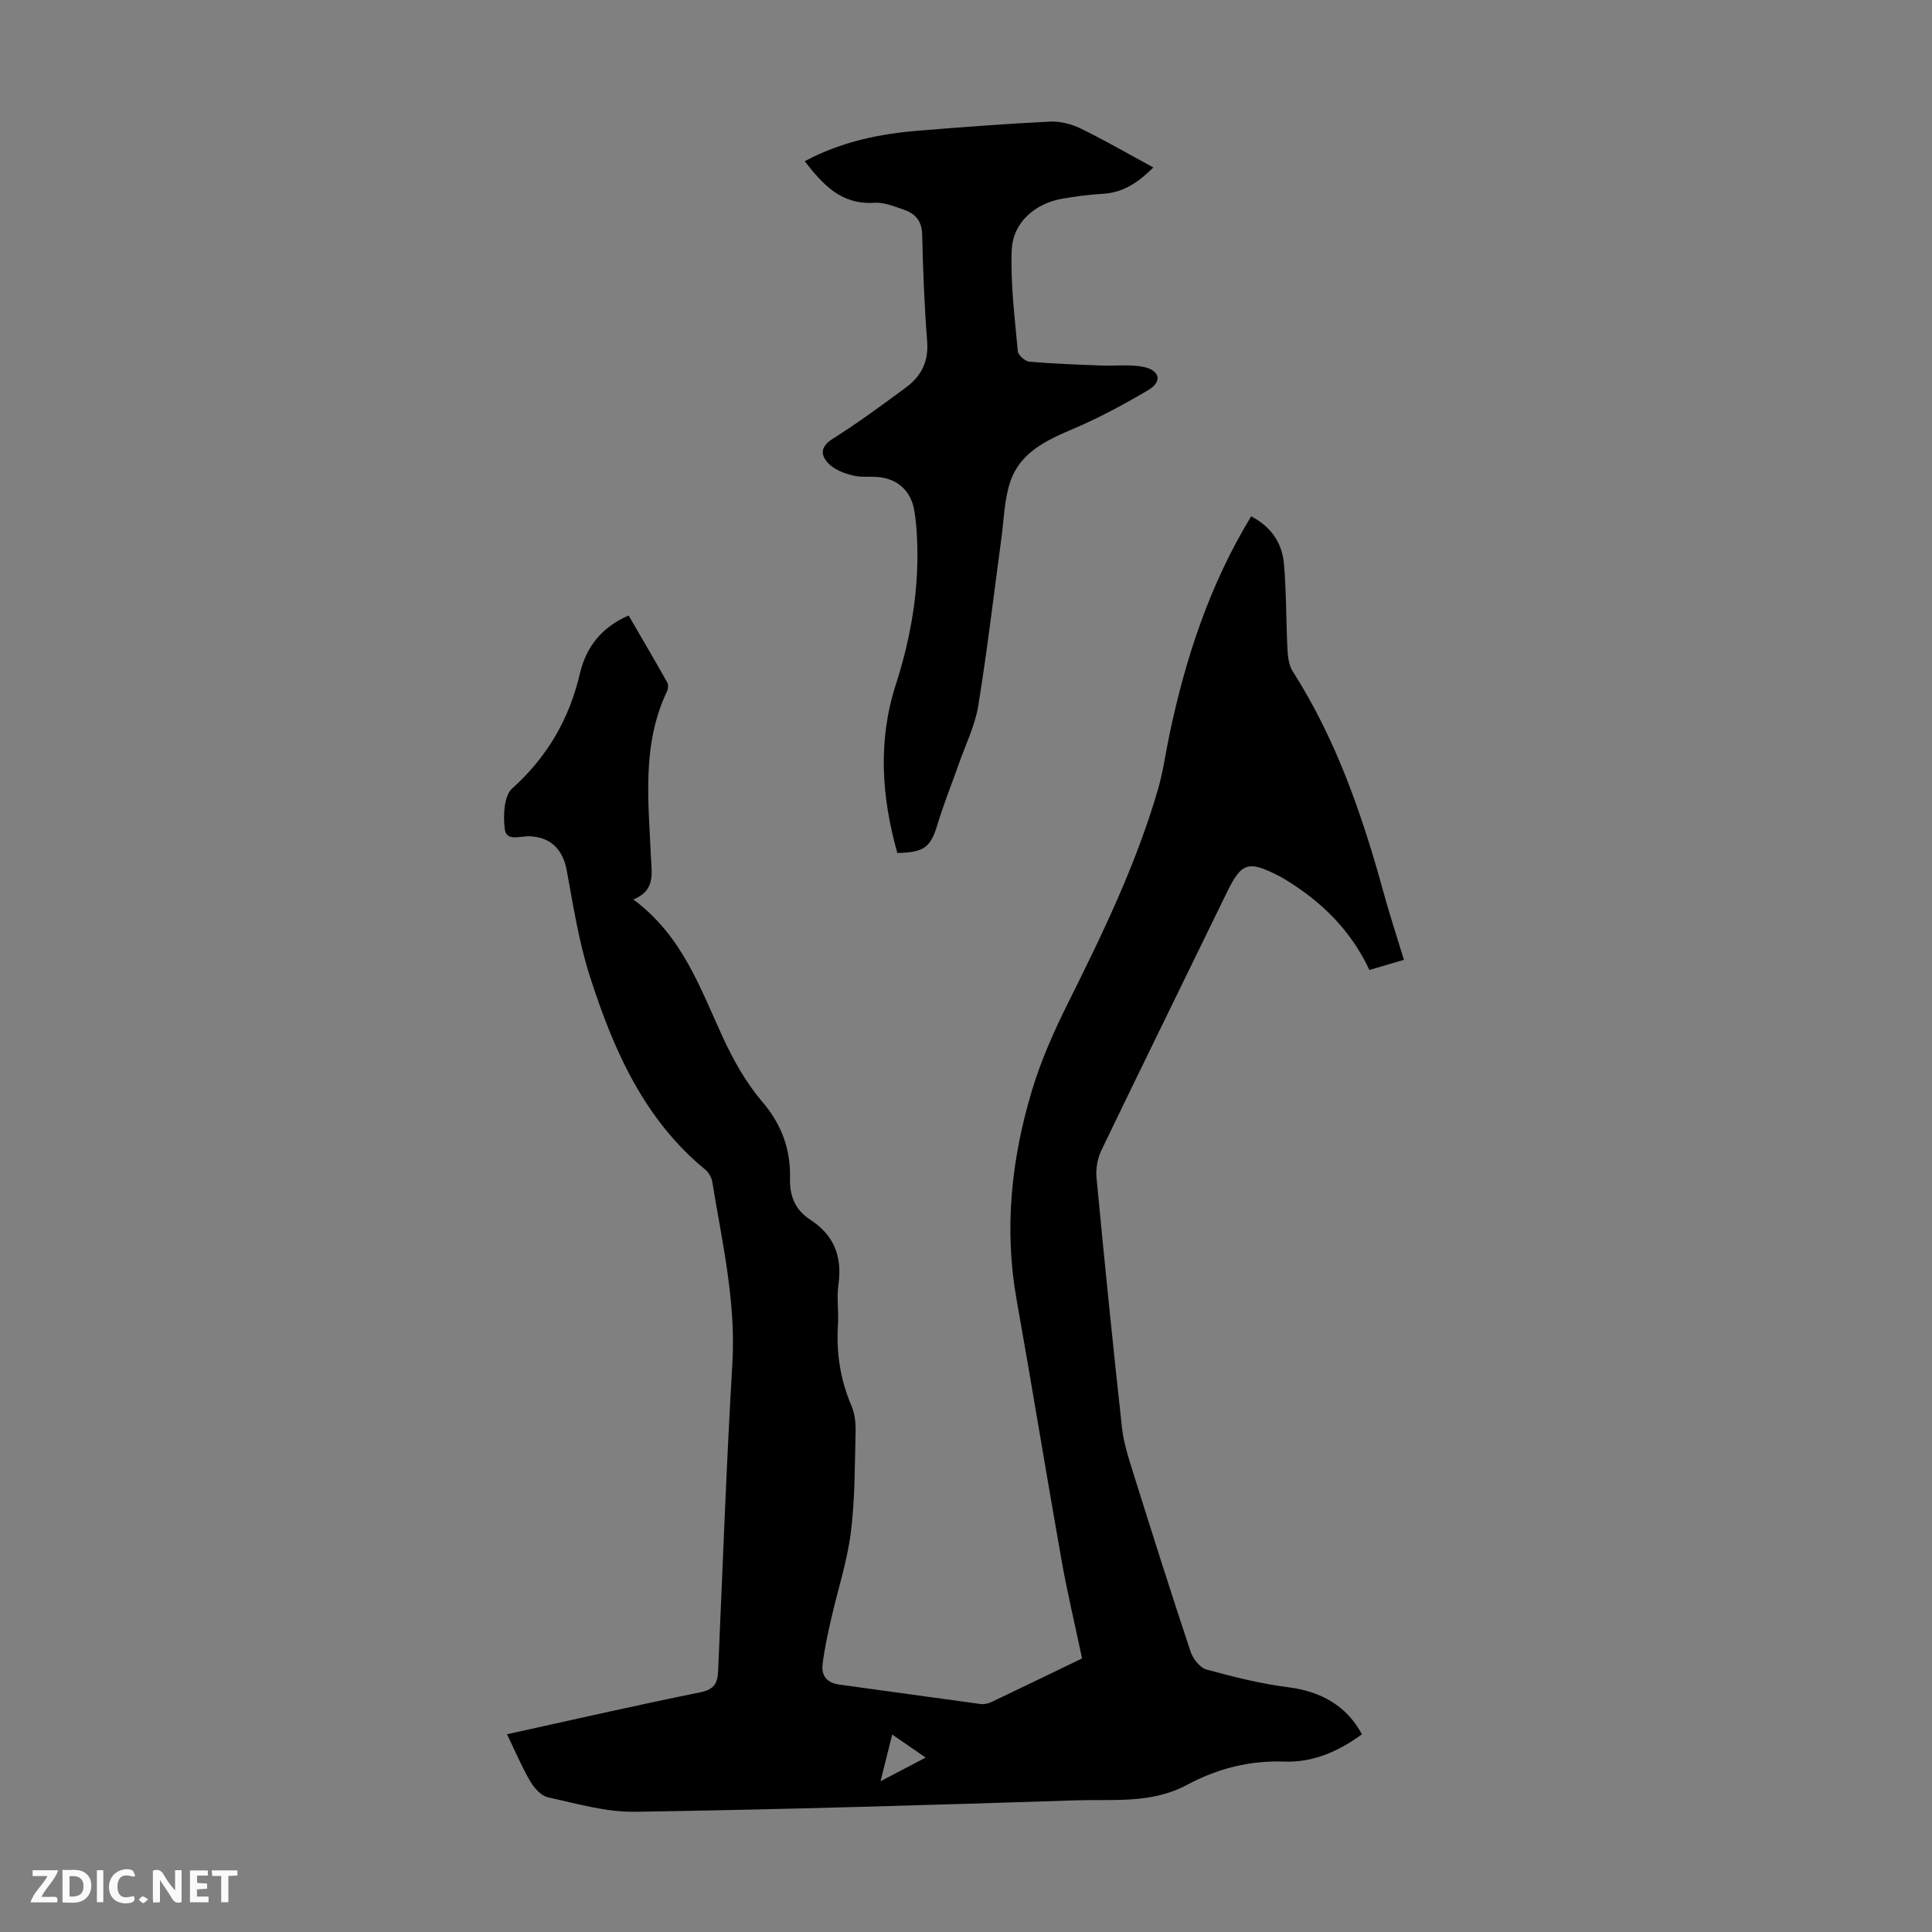
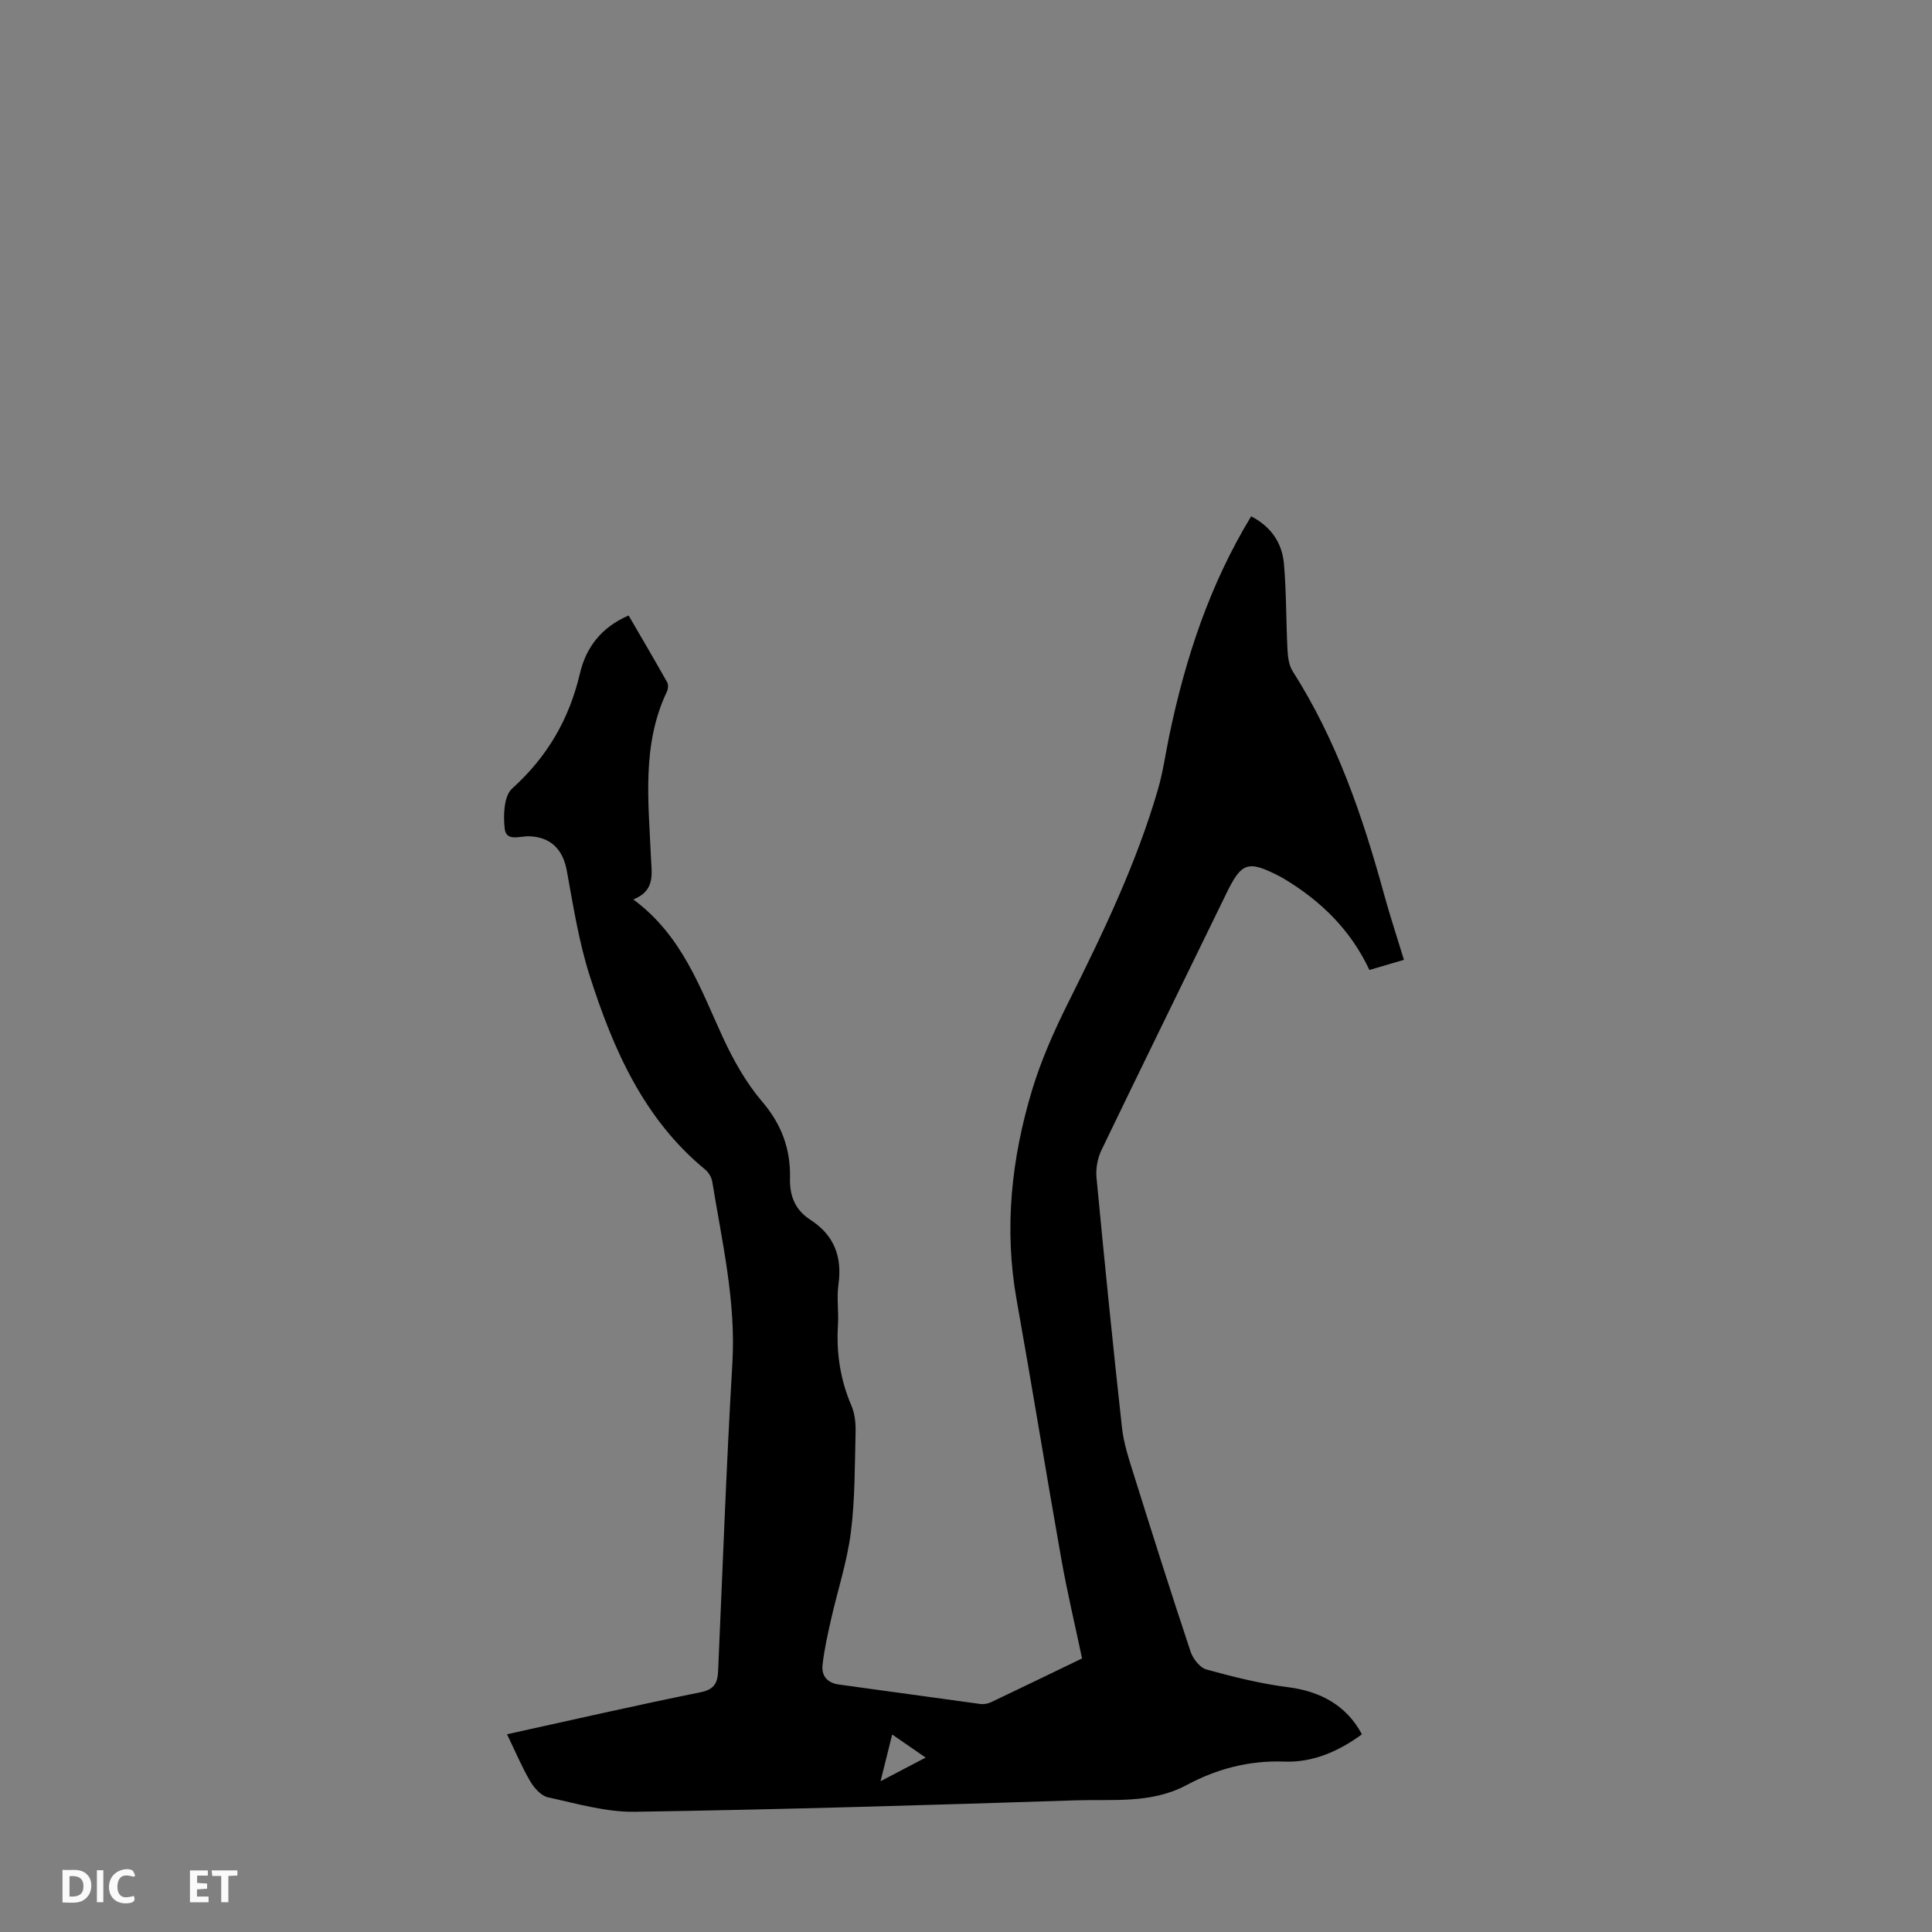
<svg xmlns="http://www.w3.org/2000/svg" enable-background="new 0 0 400 400" viewBox="0 0 400 400">
  <rect x="0" y="0" width="400" height="400" fill="#808080" stroke="none" />
  <g fill="#fbfafa">
-     <path d="m37.59 393.81c-.92.31-1.52.05-2-.78-.7-1.2-1.52-2.34-2.47-3.78v4.59c-.55.03-.95.05-1.41.07-.03-.37-.06-.64-.06-.91 0-1.91 0-3.81 0-5.7 1.13-.41 1.77-.03 2.29.91.62 1.11 1.38 2.14 2.31 3.19v-4.2h1.35v6.61z" />
    <path d="m12.94 393.88v-6.75c1.9.19 3.93-.54 5.37 1.29.8 1.01.78 2.88.03 3.97-1.37 1.97-3.4 1.51-5.4 1.49m1.45-1.22c2.04.12 2.92-.58 2.89-2.21-.03-1.51-.98-2.19-2.89-2z" />
-     <path d="m11.81 393.87h-5.49c.68-2.18 2.47-3.48 3.51-5.45h-3.08v-1.21h5.29c-.71 2.13-2.44 3.48-3.47 5.51.86 0 1.63.04 2.39-.01.79-.05 1.14.21.85 1.16" />
    <path d="m39.33 393.86v-6.61h3.7v1.07h-2.22v1.52c.68.04 1.34.09 2.07.13v1.07c-.72.05-1.38.09-2.1.14v1.48h2.4v1.19h-3.85z" />
    <path d="m27.71 388.56c-1.15-.3-2.46-.61-3.1.64-.37.73-.41 1.93-.06 2.67.63 1.35 1.99.93 3.17.68.35.94-.01 1.32-.93 1.46-1.62.25-3.05-.27-3.76-1.48-.73-1.24-.6-3.03.31-4.17.88-1.11 2.71-1.7 4-1.16.32.13.44.74.65 1.12-.1.08-.19.16-.28.24" />
    <path d="m49.15 387.24v1.07c-.59.02-1.17.05-1.87.08v5.44h-1.48v-5.44h-1.85c-.05-.4-.08-.73-.13-1.15z" />
    <path d="m20.06 387.21h1.33v6.62h-1.33z" />
-     <path d="m30.68 393.25c-.49.38-.8.79-1.05.76-.32-.05-.6-.45-.9-.7.26-.24.51-.64.8-.67.29-.04.62.3 1.15.61" />
  </g>
  <path d="m104.97 359.06c13.62-2.99 26.8-6.02 40.05-8.69 2.92-.59 3.55-1.97 3.66-4.44.94-21.23 1.7-42.47 2.95-63.69.76-12.82-2.14-25.12-4.16-37.56-.15-.9-.73-1.92-1.43-2.5-12.76-10.49-19.06-24.91-23.91-40.03-2.27-7.08-3.44-14.54-4.78-21.89-.79-4.33-3.25-6.94-7.74-7.12-1.88-.08-4.79 1.18-5.11-1.52-.33-2.76-.18-6.82 1.52-8.35 7.29-6.57 11.83-14.36 14.05-23.85 1.24-5.28 4.34-9.52 10.08-11.99 2.68 4.62 5.38 9.2 7.98 13.83.28.49.2 1.39-.06 1.94-5.24 11.04-3.8 22.71-3.3 34.29.14 3.32.98 6.91-3.65 8.73 10.17 7.53 13.83 18.35 18.56 28.6 2.17 4.7 4.81 9.39 8.15 13.3 4.05 4.74 5.88 9.9 5.73 15.88-.09 3.68 1.12 6.54 4.2 8.53 4.94 3.19 6.64 7.65 5.83 13.42-.39 2.74.08 5.6-.1 8.38-.36 5.79.48 11.31 2.78 16.68.72 1.67.92 3.69.87 5.54-.18 6.94-.11 13.92-.99 20.78-.77 6.03-2.72 11.91-4.07 17.87-.71 3.14-1.42 6.29-1.78 9.48-.26 2.27.95 3.76 3.43 4.09 9.75 1.31 19.48 2.71 29.23 4.02.73.1 1.59-.06 2.26-.38 6.26-2.97 12.48-6 18.81-9.05-1.45-6.88-3.05-13.59-4.26-20.38-3.18-17.94-6.09-35.93-9.29-53.87-2.64-14.78-1.07-29.25 3.2-43.42 1.89-6.25 4.59-12.32 7.52-18.18 7.14-14.31 14.08-28.69 18.55-44.1 1.05-3.62 1.56-7.39 2.33-11.09 3.32-15.93 8.33-31.23 16.96-45.42 4.22 2.19 6.42 5.59 6.79 9.86.51 5.9.43 11.84.73 17.76.08 1.5.29 3.22 1.06 4.43 9.07 14.21 14.46 29.9 18.88 46.01 1.24 4.52 2.71 8.97 4.17 13.76-2.42.71-4.73 1.39-7.15 2.1-3.9-8.33-10.07-14.31-17.71-18.9-.29-.17-.58-.34-.88-.49-6.59-3.39-7.88-2.92-11.05 3.6-8.6 17.69-17.29 35.34-25.82 53.06-.82 1.7-1.22 3.85-1.04 5.72 1.64 17.26 3.37 34.52 5.27 51.75.36 3.29 1.44 6.53 2.44 9.72 3.84 12.26 7.72 24.52 11.78 36.71.49 1.46 1.92 3.29 3.27 3.66 5.56 1.53 11.21 2.95 16.92 3.67 6.76.86 12.12 3.83 15.27 9.75-4.78 3.51-10.14 5.87-16.05 5.65-7.3-.27-13.97 1.49-20.23 4.85-7.33 3.92-15.26 2.92-22.98 3.17-30.41.99-60.82 1.9-91.24 2.37-6.01.09-12.08-1.7-18.04-3-1.42-.31-2.86-1.96-3.68-3.36-1.73-2.96-3.07-6.16-4.78-9.69zm86.68 4.83c-2.43-1.68-4.49-3.1-6.93-4.78-.81 3.27-1.53 6.11-2.41 9.67 3.5-1.83 6.21-3.26 9.34-4.89z" fill="#010000" />
-   <path d="m185.78 176.6c-3.29-11.67-4.04-23.27-.33-34.8 3.26-10.12 4.97-20.39 4.38-31.02-.09-1.67-.25-3.35-.52-5-.66-4.05-3.34-6.59-7.37-7-1.78-.18-3.64.1-5.34-.33-1.75-.44-3.68-1.13-4.92-2.34-1.79-1.75-2-3.56.78-5.3 5.2-3.26 10.14-6.94 15.09-10.57 3.16-2.32 4.73-5.37 4.41-9.53-.57-7.36-.87-14.74-1.03-22.12-.06-2.84-1.43-4.37-3.81-5.18-1.99-.68-4.12-1.56-6.13-1.43-6.82.44-10.59-3.73-14.38-8.6 7.58-4.06 15.52-5.68 23.68-6.34 9.03-.73 18.06-1.42 27.11-1.86 2.09-.1 4.41.49 6.31 1.41 5.01 2.44 9.85 5.25 15.08 8.08-3.07 3.04-6.19 5.23-10.5 5.46-2.78.15-5.56.53-8.31 1-5.67.97-10.27 4.91-10.51 10.61-.29 6.96.63 13.98 1.25 20.95.07.83 1.51 2.12 2.4 2.19 4.96.44 9.95.6 14.93.8 2.98.12 6.08-.32 8.93.34 3.25.76 3.6 3.07.75 4.75-4.98 2.93-10.09 5.7-15.4 7.96-5.6 2.39-11.1 4.88-13.16 11-1.26 3.74-1.32 7.89-1.86 11.86-1.57 11.51-2.9 23.05-4.77 34.51-.67 4.12-2.62 8.04-4.02 12.04-1.44 4.1-3.08 8.14-4.34 12.29-1.49 4.97-2.69 6.04-8.4 6.17z" fill="#010000" />
</svg>